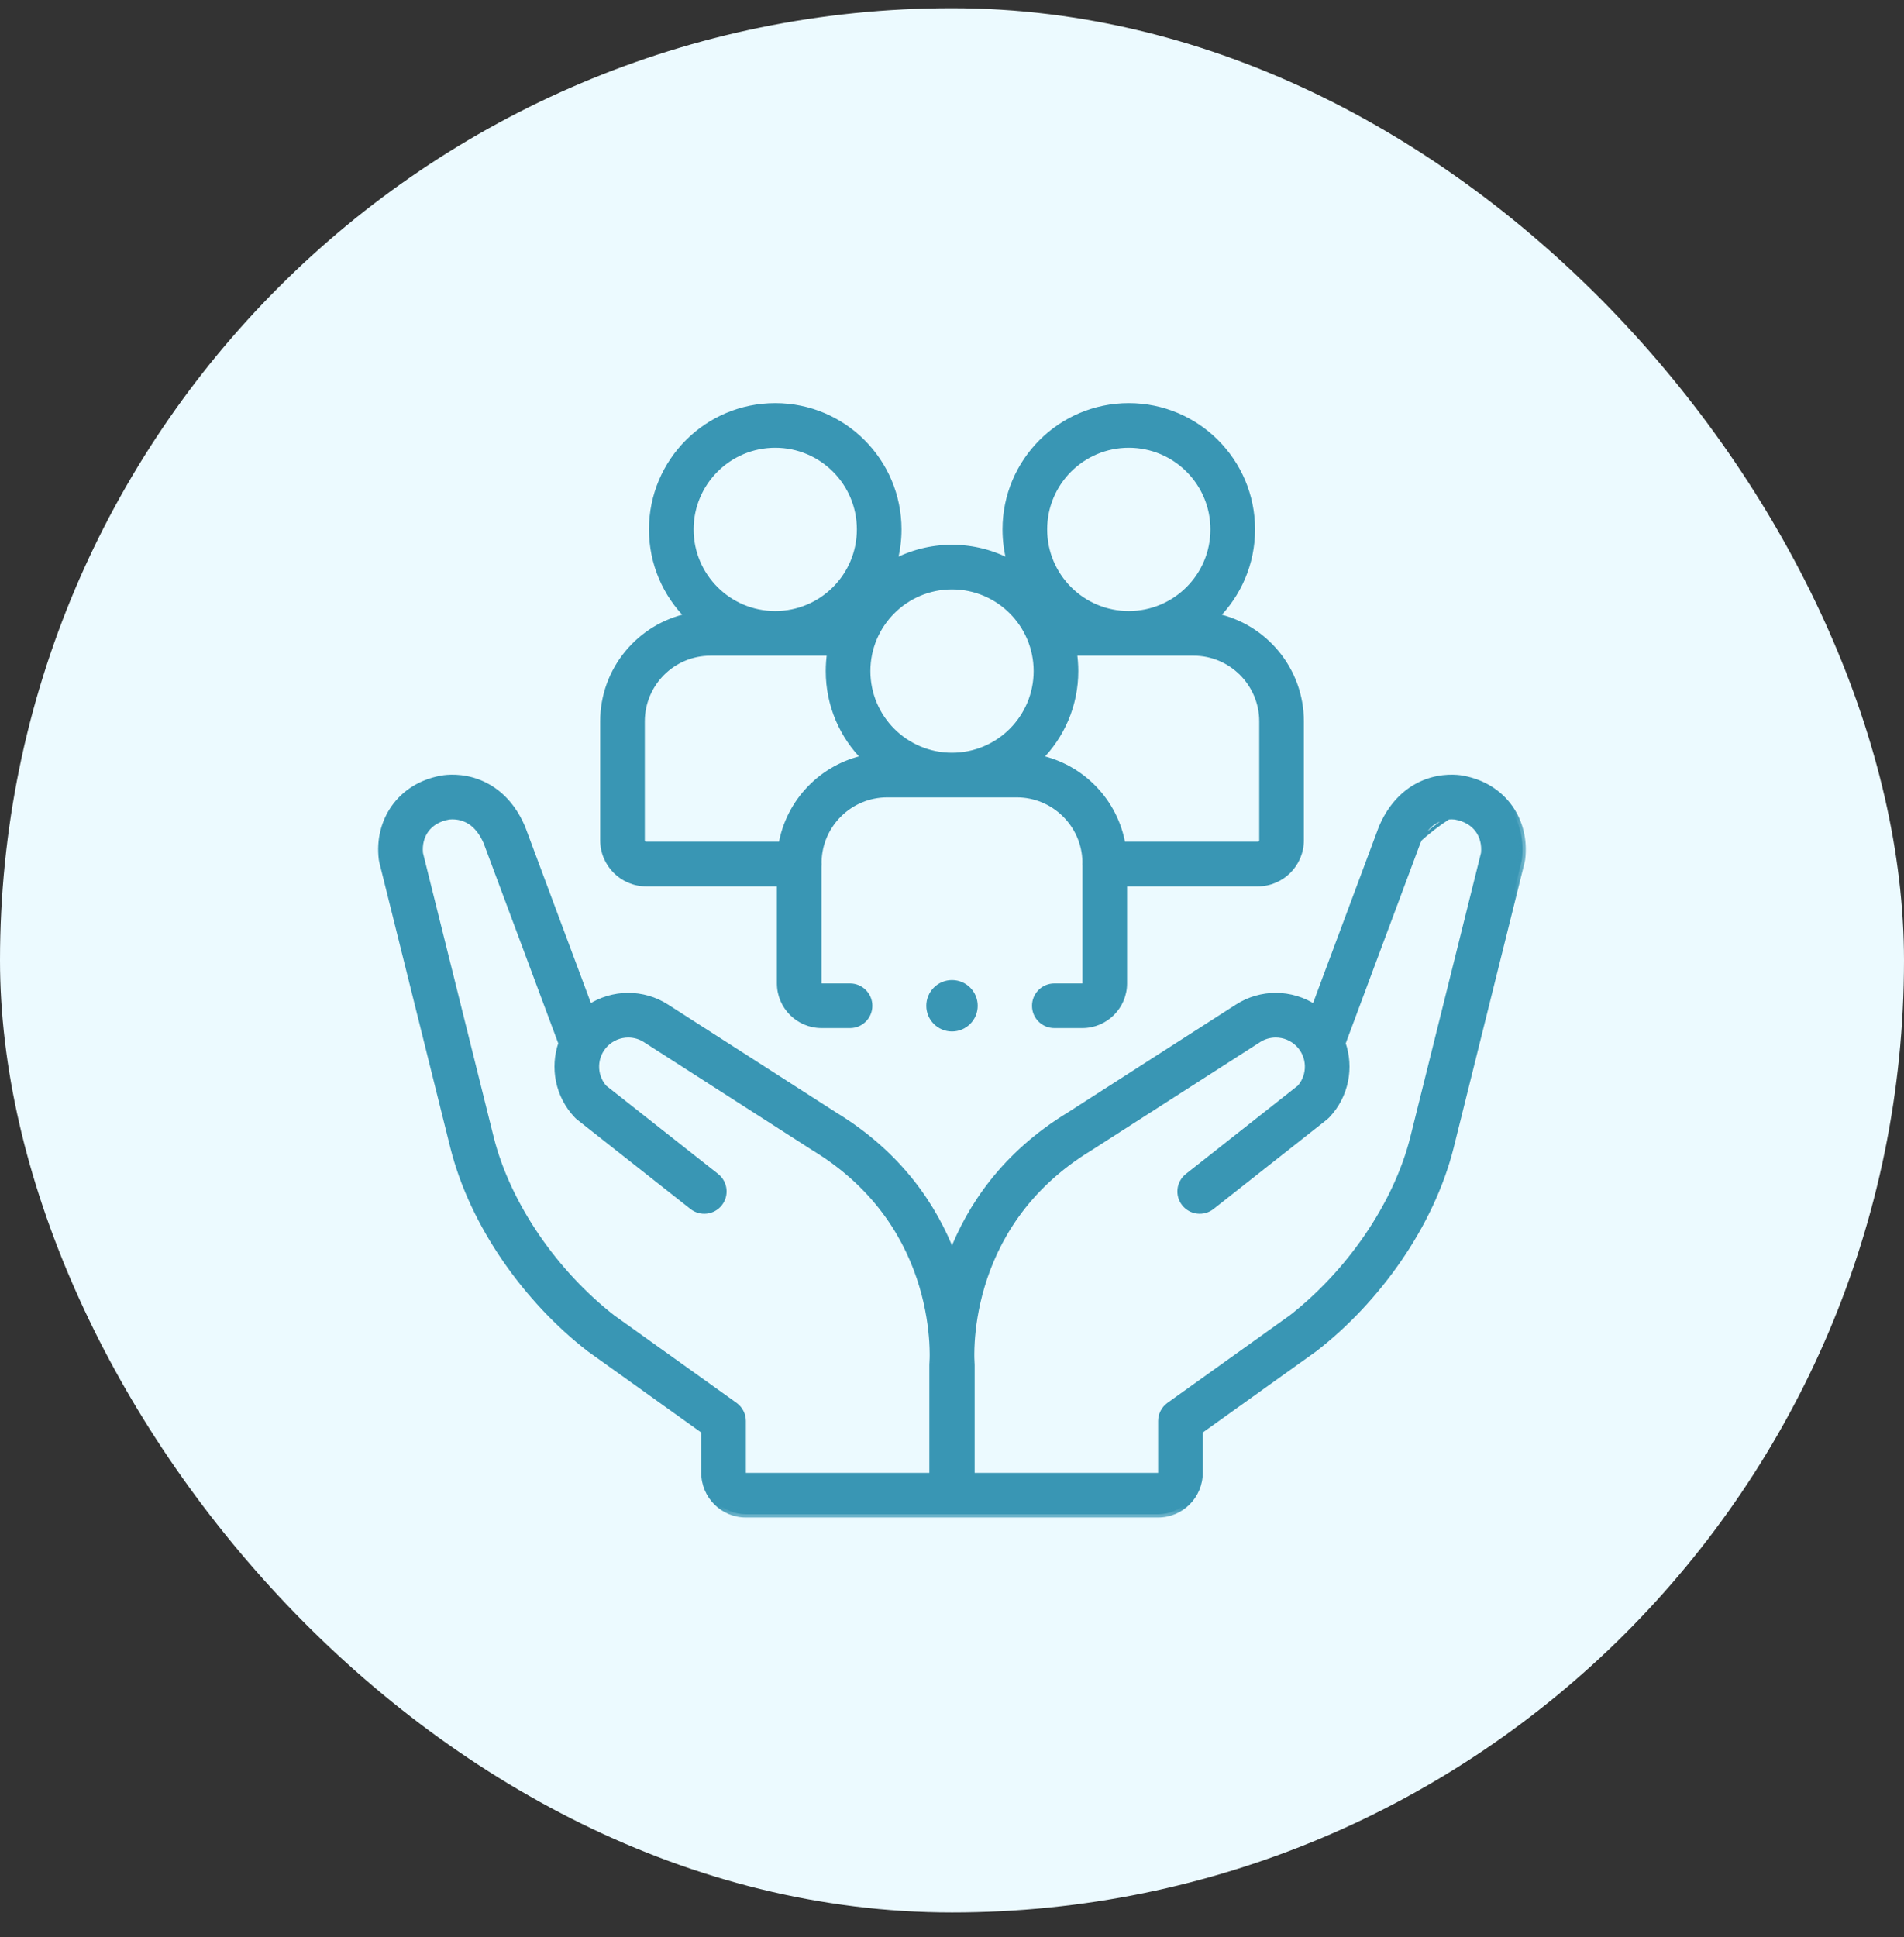
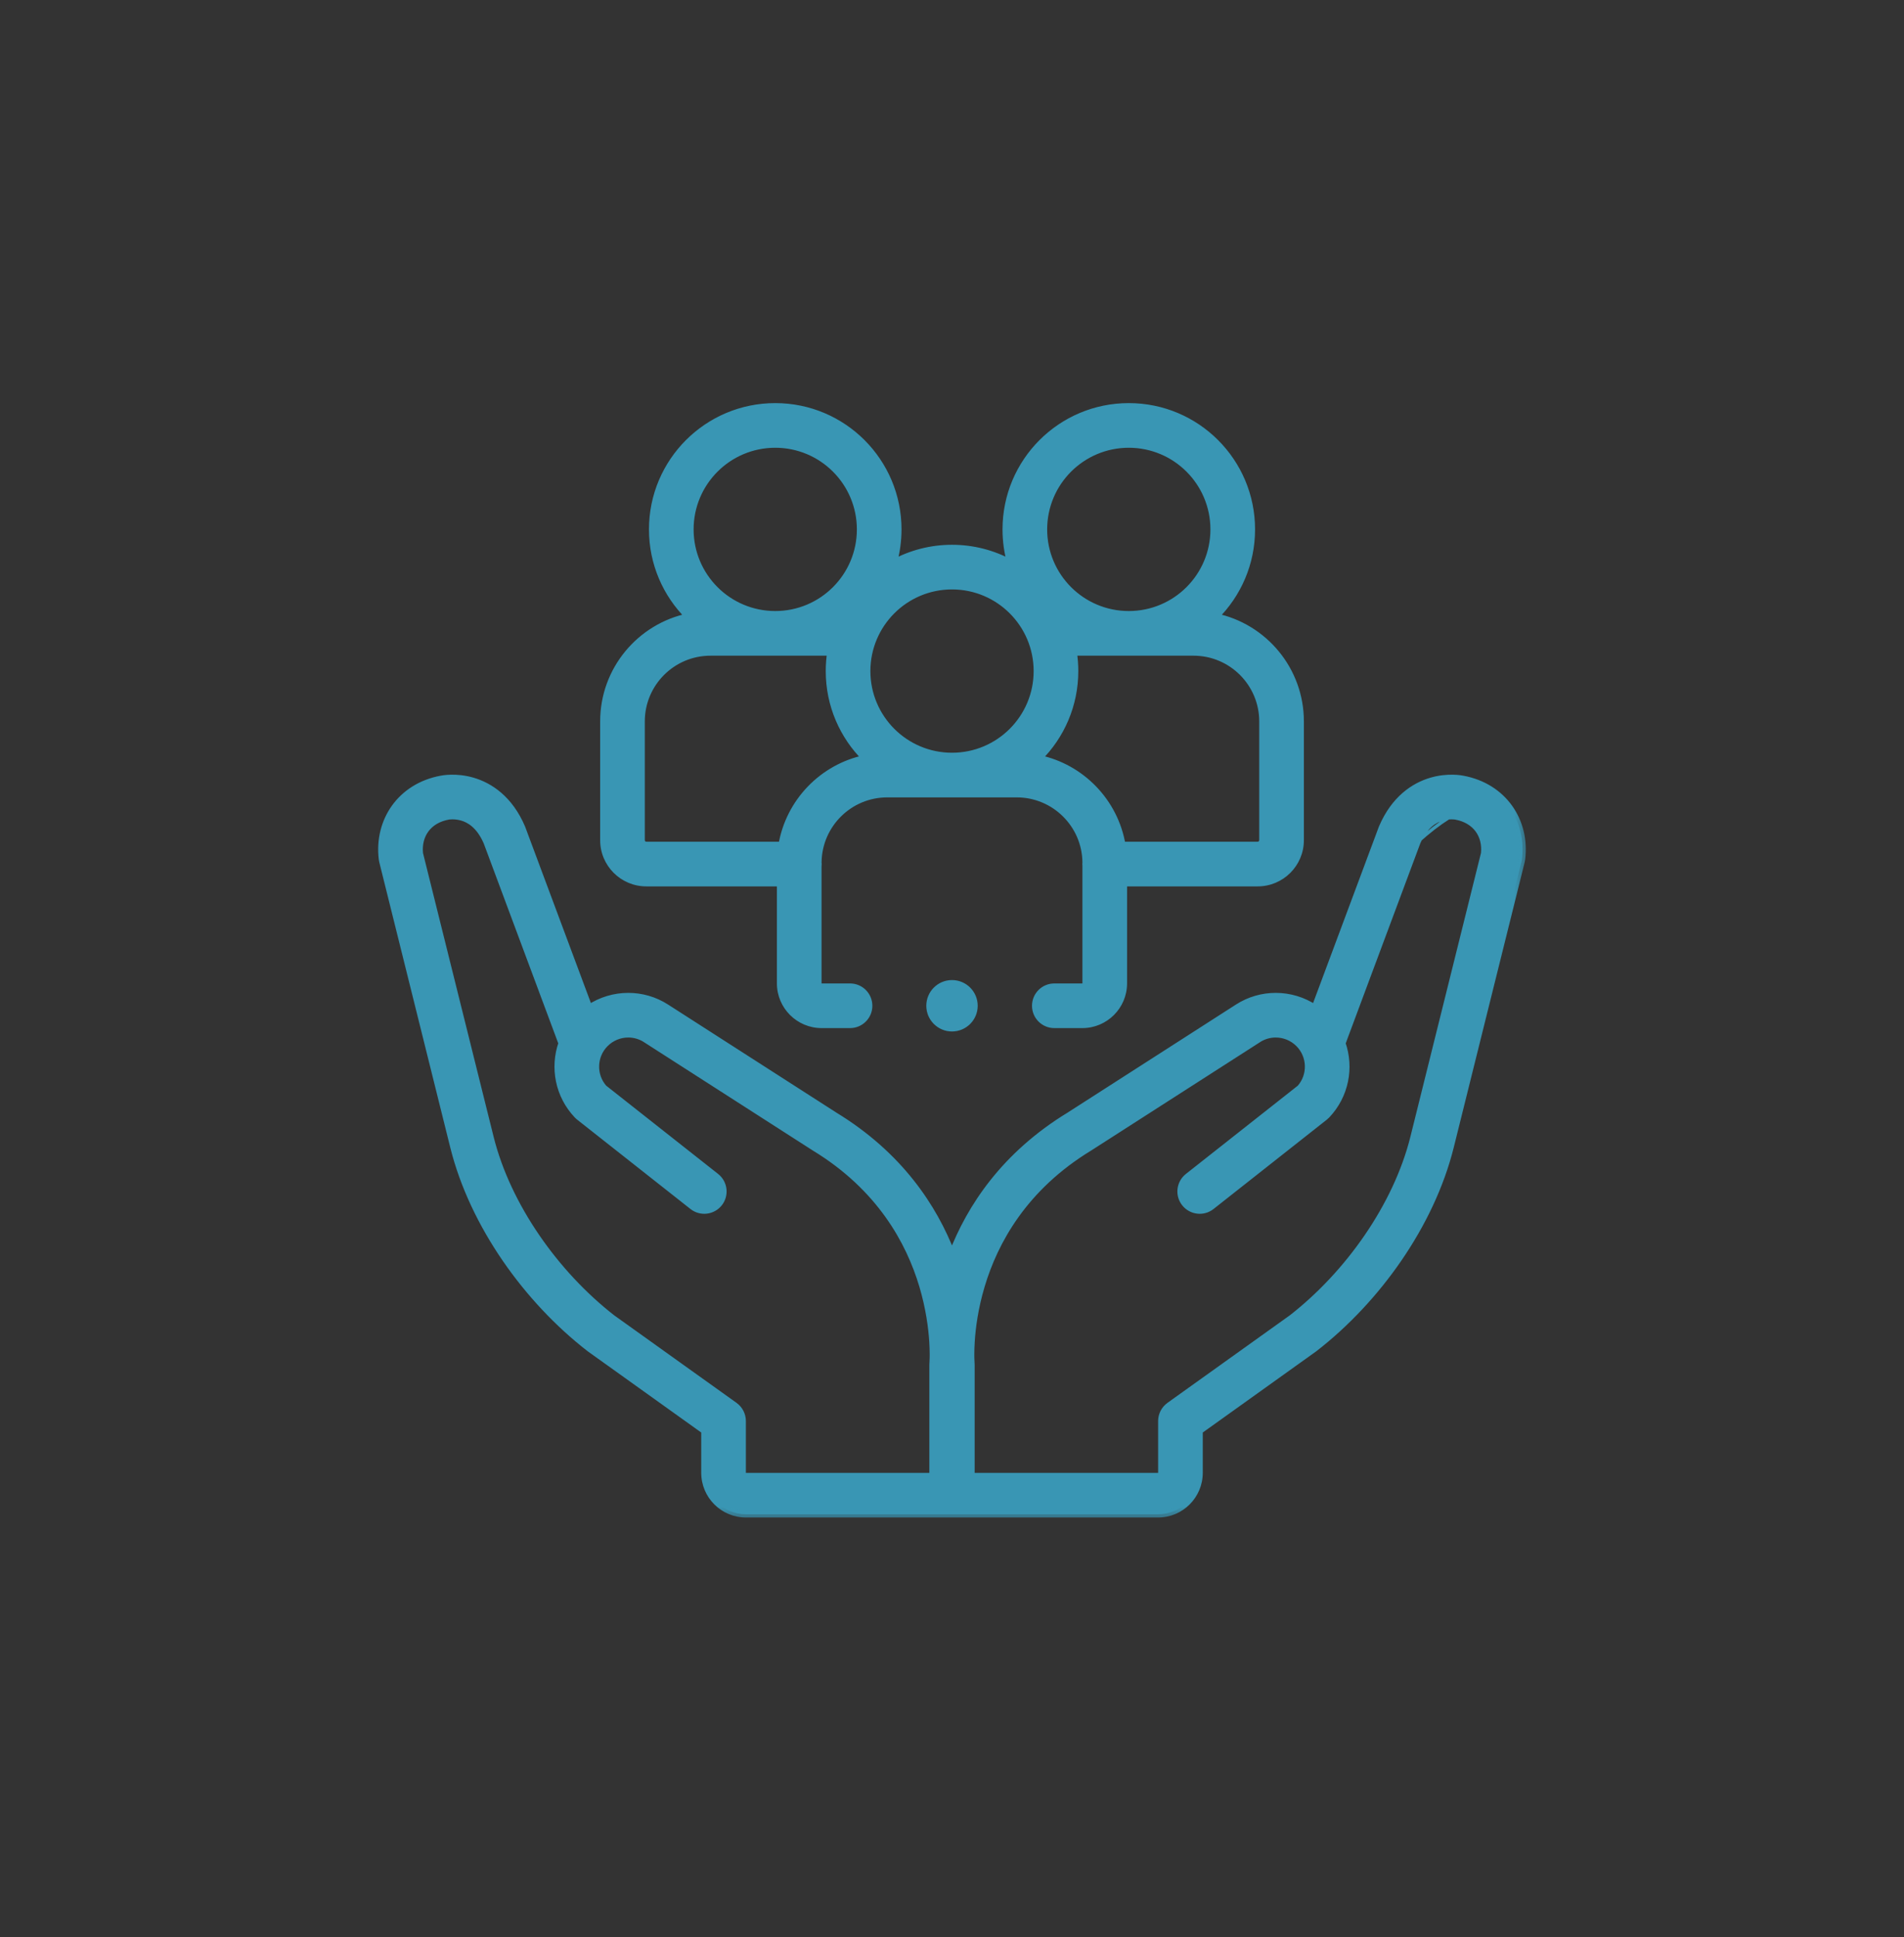
<svg xmlns="http://www.w3.org/2000/svg" width="58" height="59" viewBox="0 0 58 59" fill="none">
  <rect x="0" y="0" width="58" height="59" fill="#333333" stroke="none" />
-   <rect y="0.25" width="58" height="58" rx="29" fill="#ECFAFF" />
  <mask id="path-2-outside-1_2101_4827" maskUnits="userSpaceOnUse" x="10.62" y="11.378" width="36" height="35" fill="black">
    <rect fill="white" x="10.62" y="11.378" width="36" height="35" />
    <path fill-rule="evenodd" clip-rule="evenodd" d="M34.385 12.378C32.316 12.378 30.639 14.055 30.639 16.125C30.639 16.477 30.687 16.818 30.778 17.141C30.249 16.856 29.644 16.694 29 16.694C28.357 16.694 27.752 16.856 27.223 17.141C27.314 16.818 27.362 16.477 27.362 16.125C27.362 14.055 25.685 12.378 23.616 12.378C21.547 12.378 19.869 14.055 19.869 16.125C19.869 17.163 20.291 18.102 20.973 18.78C19.493 19.09 18.382 20.402 18.382 21.974V25.591C18.382 26.313 18.967 26.898 19.689 26.898H23.767V29.951C23.767 30.649 24.332 31.214 25.029 31.214H25.894C26.214 31.214 26.474 30.954 26.474 30.634C26.474 30.314 26.214 30.054 25.894 30.054H25.029C24.973 30.054 24.927 30.008 24.927 29.951V26.387C24.929 26.364 24.93 26.341 24.93 26.318C24.93 26.296 24.929 26.274 24.927 26.253C24.946 25.108 25.88 24.187 27.029 24.187H30.97C32.122 24.187 33.057 25.112 33.073 26.26C33.071 26.279 33.07 26.299 33.07 26.318C33.07 26.339 33.071 26.359 33.073 26.379V29.951C33.073 30.008 33.027 30.054 32.97 30.054H32.117C31.796 30.054 31.537 30.314 31.537 30.634C31.537 30.954 31.796 31.214 32.117 31.214H32.97C33.668 31.214 34.233 30.649 34.233 29.951V26.898H38.311C39.033 26.898 39.619 26.313 39.619 25.591V21.974C39.619 20.403 38.507 19.09 37.028 18.781C37.71 18.102 38.132 17.163 38.132 16.125C38.132 14.055 36.454 12.378 34.385 12.378ZM31.799 16.125C31.799 14.696 32.957 13.538 34.385 13.538C35.814 13.538 36.972 14.696 36.972 16.125C36.972 17.553 35.814 18.711 34.385 18.711C32.957 18.711 31.799 17.553 31.799 16.125ZM21.645 19.871H25.297C25.268 20.057 25.254 20.247 25.254 20.44C25.254 21.478 25.676 22.417 26.358 23.096C25.055 23.369 24.038 24.418 23.813 25.738H19.689C19.608 25.738 19.542 25.672 19.542 25.591V21.974C19.542 20.813 20.483 19.871 21.645 19.871ZM26.414 20.44C26.414 19.012 27.572 17.854 29 17.854C30.429 17.854 31.587 19.012 31.587 20.44C31.587 21.869 30.429 23.027 29 23.027C27.572 23.027 26.414 21.869 26.414 20.44ZM38.311 25.738H34.187C33.962 24.419 32.945 23.369 31.643 23.096C32.325 22.418 32.747 21.478 32.747 20.44C32.747 20.247 32.733 20.057 32.704 19.871H36.356C37.517 19.871 38.459 20.813 38.459 21.974V25.591C38.459 25.672 38.392 25.738 38.311 25.738ZM21.029 16.125C21.029 14.696 22.187 13.538 23.616 13.538C25.044 13.538 26.202 14.696 26.202 16.125C26.202 17.553 25.044 18.711 23.616 18.711C22.187 18.711 21.029 17.553 21.029 16.125Z" />
    <path fill-rule="evenodd" clip-rule="evenodd" d="M29 46.121L28.99 46.121H22.724C22.026 46.121 21.461 45.556 21.461 44.858V43.58L17.967 41.081C17.961 41.076 17.955 41.072 17.949 41.067C16.049 39.592 14.409 37.308 13.814 34.931L11.651 26.238C11.646 26.215 11.642 26.192 11.639 26.169C11.495 25.016 12.192 23.956 13.443 23.725L13.445 23.724L13.467 23.72C13.484 23.717 13.505 23.714 13.532 23.711C13.584 23.704 13.654 23.698 13.739 23.696C13.906 23.692 14.137 23.707 14.395 23.782C14.933 23.938 15.527 24.338 15.898 25.202C15.902 25.211 15.905 25.22 15.908 25.229L17.949 30.7C18.305 30.463 18.72 30.341 19.138 30.341C19.538 30.341 19.942 30.453 20.298 30.682L25.417 33.968C27.406 35.178 28.454 36.781 29 38.203C29.546 36.781 30.594 35.178 32.582 33.968L37.702 30.682C38.057 30.453 38.462 30.341 38.862 30.341C39.279 30.341 39.694 30.463 40.051 30.7L42.091 25.229C42.095 25.22 42.098 25.211 42.102 25.202C42.473 24.338 43.067 23.938 43.605 23.782C43.862 23.707 44.093 23.692 44.261 23.696C44.346 23.698 44.416 23.704 44.468 23.711C44.494 23.714 44.516 23.717 44.533 23.72L44.555 23.724L44.557 23.725C45.808 23.956 46.504 25.016 46.361 26.169C46.358 26.192 46.354 26.215 46.348 26.238L44.186 34.931C43.592 37.308 41.95 39.592 40.051 41.067L40.042 41.074L40.033 41.081L36.539 43.58V44.858C36.539 45.556 35.974 46.121 35.276 46.121H29.01L29 46.121ZM13.656 24.865L13.672 24.862L13.671 24.862L13.668 24.863L13.665 24.863L13.664 24.863C13.664 24.863 13.67 24.862 13.678 24.861C13.694 24.859 13.724 24.856 13.762 24.855C13.841 24.854 13.951 24.861 14.072 24.896C14.289 24.959 14.598 25.125 14.827 25.648L17.112 31.776C16.853 32.513 17.008 33.365 17.582 33.968C17.601 33.988 17.621 34.006 17.643 34.023L21.095 36.746C21.346 36.944 21.711 36.901 21.909 36.65C22.108 36.398 22.064 36.033 21.813 35.835L18.397 33.141C18.054 32.753 18.07 32.16 18.439 31.791C18.63 31.6 18.883 31.501 19.138 31.501C19.322 31.501 19.507 31.552 19.67 31.657L24.797 34.948L24.809 34.956C26.805 36.169 27.7 37.816 28.102 39.163C28.304 39.839 28.381 40.44 28.407 40.869C28.416 41.008 28.419 41.128 28.42 41.227C28.42 41.249 28.42 41.27 28.42 41.29C28.42 41.318 28.419 41.344 28.419 41.367C28.418 41.424 28.416 41.467 28.414 41.494L28.412 41.523L28.412 41.527L28.412 41.528C28.41 41.545 28.41 41.562 28.41 41.579V44.961H22.724C22.667 44.961 22.621 44.915 22.621 44.858V43.282C22.621 43.095 22.531 42.919 22.378 42.81L18.652 40.144C16.93 38.804 15.461 36.736 14.94 34.65L12.786 25.995C12.731 25.439 13.043 24.977 13.656 24.865ZM29.58 41.29C29.58 41.318 29.581 41.344 29.581 41.367C29.582 41.424 29.584 41.467 29.586 41.494L29.588 41.523L29.588 41.527C29.59 41.544 29.59 41.562 29.59 41.579V44.961H35.276C35.333 44.961 35.379 44.915 35.379 44.858V43.282C35.379 43.095 35.469 42.919 35.621 42.81L39.348 40.144C41.07 38.804 42.538 36.736 43.06 34.65L45.214 25.995C45.269 25.439 44.957 24.977 44.344 24.865L44.336 24.863L44.328 24.862L44.322 24.861C44.305 24.859 44.276 24.856 44.237 24.855C44.159 24.854 44.049 24.861 43.928 24.896C43.711 24.959 43.401 25.125 43.173 25.648C42.281 28.041 40.888 31.776 40.888 31.776C41.147 32.513 40.992 33.364 40.418 33.968C40.399 33.988 40.379 34.006 40.357 34.023L36.905 36.746C36.654 36.944 36.289 36.901 36.091 36.65C35.892 36.398 35.935 36.033 36.187 35.835L39.602 33.141C39.946 32.753 39.93 32.161 39.561 31.791C39.37 31.6 39.117 31.501 38.862 31.501C38.678 31.501 38.493 31.552 38.33 31.657L33.203 34.948L33.191 34.956C31.195 36.169 30.3 37.816 29.898 39.163C29.696 39.839 29.619 40.44 29.592 40.869C29.584 41.008 29.581 41.129 29.58 41.227C29.58 41.249 29.58 41.27 29.58 41.29Z" />
  </mask>
  <path fill-rule="evenodd" clip-rule="evenodd" d="M34.385 12.378C32.316 12.378 30.639 14.055 30.639 16.125C30.639 16.477 30.687 16.818 30.778 17.141C30.249 16.856 29.644 16.694 29 16.694C28.357 16.694 27.752 16.856 27.223 17.141C27.314 16.818 27.362 16.477 27.362 16.125C27.362 14.055 25.685 12.378 23.616 12.378C21.547 12.378 19.869 14.055 19.869 16.125C19.869 17.163 20.291 18.102 20.973 18.78C19.493 19.09 18.382 20.402 18.382 21.974V25.591C18.382 26.313 18.967 26.898 19.689 26.898H23.767V29.951C23.767 30.649 24.332 31.214 25.029 31.214H25.894C26.214 31.214 26.474 30.954 26.474 30.634C26.474 30.314 26.214 30.054 25.894 30.054H25.029C24.973 30.054 24.927 30.008 24.927 29.951V26.387C24.929 26.364 24.93 26.341 24.93 26.318C24.93 26.296 24.929 26.274 24.927 26.253C24.946 25.108 25.88 24.187 27.029 24.187H30.97C32.122 24.187 33.057 25.112 33.073 26.26C33.071 26.279 33.07 26.299 33.07 26.318C33.07 26.339 33.071 26.359 33.073 26.379V29.951C33.073 30.008 33.027 30.054 32.97 30.054H32.117C31.796 30.054 31.537 30.314 31.537 30.634C31.537 30.954 31.796 31.214 32.117 31.214H32.97C33.668 31.214 34.233 30.649 34.233 29.951V26.898H38.311C39.033 26.898 39.619 26.313 39.619 25.591V21.974C39.619 20.403 38.507 19.09 37.028 18.781C37.71 18.102 38.132 17.163 38.132 16.125C38.132 14.055 36.454 12.378 34.385 12.378ZM31.799 16.125C31.799 14.696 32.957 13.538 34.385 13.538C35.814 13.538 36.972 14.696 36.972 16.125C36.972 17.553 35.814 18.711 34.385 18.711C32.957 18.711 31.799 17.553 31.799 16.125ZM21.645 19.871H25.297C25.268 20.057 25.254 20.247 25.254 20.44C25.254 21.478 25.676 22.417 26.358 23.096C25.055 23.369 24.038 24.418 23.813 25.738H19.689C19.608 25.738 19.542 25.672 19.542 25.591V21.974C19.542 20.813 20.483 19.871 21.645 19.871ZM26.414 20.44C26.414 19.012 27.572 17.854 29 17.854C30.429 17.854 31.587 19.012 31.587 20.44C31.587 21.869 30.429 23.027 29 23.027C27.572 23.027 26.414 21.869 26.414 20.44ZM38.311 25.738H34.187C33.962 24.419 32.945 23.369 31.643 23.096C32.325 22.418 32.747 21.478 32.747 20.44C32.747 20.247 32.733 20.057 32.704 19.871H36.356C37.517 19.871 38.459 20.813 38.459 21.974V25.591C38.459 25.672 38.392 25.738 38.311 25.738ZM21.029 16.125C21.029 14.696 22.187 13.538 23.616 13.538C25.044 13.538 26.202 14.696 26.202 16.125C26.202 17.553 25.044 18.711 23.616 18.711C22.187 18.711 21.029 17.553 21.029 16.125Z" fill="#3996B4" />
  <path fill-rule="evenodd" clip-rule="evenodd" d="M29 46.121L28.99 46.121H22.724C22.026 46.121 21.461 45.556 21.461 44.858V43.58L17.967 41.081C17.961 41.076 17.955 41.072 17.949 41.067C16.049 39.592 14.409 37.308 13.814 34.931L11.651 26.238C11.646 26.215 11.642 26.192 11.639 26.169C11.495 25.016 12.192 23.956 13.443 23.725L13.445 23.724L13.467 23.72C13.484 23.717 13.505 23.714 13.532 23.711C13.584 23.704 13.654 23.698 13.739 23.696C13.906 23.692 14.137 23.707 14.395 23.782C14.933 23.938 15.527 24.338 15.898 25.202C15.902 25.211 15.905 25.22 15.908 25.229L17.949 30.7C18.305 30.463 18.72 30.341 19.138 30.341C19.538 30.341 19.942 30.453 20.298 30.682L25.417 33.968C27.406 35.178 28.454 36.781 29 38.203C29.546 36.781 30.594 35.178 32.582 33.968L37.702 30.682C38.057 30.453 38.462 30.341 38.862 30.341C39.279 30.341 39.694 30.463 40.051 30.7L42.091 25.229C42.095 25.22 42.098 25.211 42.102 25.202C42.473 24.338 43.067 23.938 43.605 23.782C43.862 23.707 44.093 23.692 44.261 23.696C44.346 23.698 44.416 23.704 44.468 23.711C44.494 23.714 44.516 23.717 44.533 23.72L44.555 23.724L44.557 23.725C45.808 23.956 46.504 25.016 46.361 26.169C46.358 26.192 46.354 26.215 46.348 26.238L44.186 34.931C43.592 37.308 41.95 39.592 40.051 41.067L40.042 41.074L40.033 41.081L36.539 43.58V44.858C36.539 45.556 35.974 46.121 35.276 46.121H29.01L29 46.121ZM13.656 24.865L13.672 24.862L13.671 24.862L13.668 24.863L13.665 24.863L13.664 24.863C13.664 24.863 13.67 24.862 13.678 24.861C13.694 24.859 13.724 24.856 13.762 24.855C13.841 24.854 13.951 24.861 14.072 24.896C14.289 24.959 14.598 25.125 14.827 25.648L17.112 31.776C16.853 32.513 17.008 33.365 17.582 33.968C17.601 33.988 17.621 34.006 17.643 34.023L21.095 36.746C21.346 36.944 21.711 36.901 21.909 36.65C22.108 36.398 22.064 36.033 21.813 35.835L18.397 33.141C18.054 32.753 18.07 32.16 18.439 31.791C18.63 31.6 18.883 31.501 19.138 31.501C19.322 31.501 19.507 31.552 19.67 31.657L24.797 34.948L24.809 34.956C26.805 36.169 27.7 37.816 28.102 39.163C28.304 39.839 28.381 40.44 28.407 40.869C28.416 41.008 28.419 41.128 28.42 41.227C28.42 41.249 28.42 41.27 28.42 41.29C28.42 41.318 28.419 41.344 28.419 41.367C28.418 41.424 28.416 41.467 28.414 41.494L28.412 41.523L28.412 41.527L28.412 41.528C28.41 41.545 28.41 41.562 28.41 41.579V44.961H22.724C22.667 44.961 22.621 44.915 22.621 44.858V43.282C22.621 43.095 22.531 42.919 22.378 42.81L18.652 40.144C16.93 38.804 15.461 36.736 14.94 34.65L12.786 25.995C12.731 25.439 13.043 24.977 13.656 24.865ZM29.58 41.29C29.58 41.318 29.581 41.344 29.581 41.367C29.582 41.424 29.584 41.467 29.586 41.494L29.588 41.523L29.588 41.527C29.59 41.544 29.59 41.562 29.59 41.579V44.961H35.276C35.333 44.961 35.379 44.915 35.379 44.858V43.282C35.379 43.095 35.469 42.919 35.621 42.81L39.348 40.144C41.07 38.804 42.538 36.736 43.06 34.65L45.214 25.995C45.269 25.439 44.957 24.977 44.344 24.865L44.336 24.863L44.328 24.862L44.322 24.861C44.305 24.859 44.276 24.856 44.237 24.855C44.159 24.854 44.049 24.861 43.928 24.896C43.711 24.959 43.401 25.125 43.173 25.648C42.281 28.041 40.888 31.776 40.888 31.776C41.147 32.513 40.992 33.364 40.418 33.968C40.399 33.988 40.379 34.006 40.357 34.023L36.905 36.746C36.654 36.944 36.289 36.901 36.091 36.65C35.892 36.398 35.935 36.033 36.187 35.835L39.602 33.141C39.946 32.753 39.93 32.161 39.561 31.791C39.37 31.6 39.117 31.501 38.862 31.501C38.678 31.501 38.493 31.552 38.33 31.657L33.203 34.948L33.191 34.956C31.195 36.169 30.3 37.816 29.898 39.163C29.696 39.839 29.619 40.44 29.592 40.869C29.584 41.008 29.581 41.129 29.58 41.227C29.58 41.249 29.58 41.27 29.58 41.29Z" fill="#3996B4" />
  <path d="M43.08 34.604C43.054 34.594 43.025 34.605 43.014 34.631C43.004 34.656 43.015 34.686 43.041 34.697L43.08 34.604ZM43.139 25.611C43.119 25.629 43.117 25.661 43.136 25.681C43.154 25.702 43.186 25.704 43.206 25.685L43.139 25.611ZM43.206 25.685C43.912 25.05 44.45 24.729 44.847 24.641C45.044 24.598 45.204 24.613 45.334 24.673C45.463 24.734 45.567 24.842 45.647 24.995C45.81 25.303 45.872 25.784 45.853 26.377C45.835 26.969 45.737 27.666 45.587 28.399C45.286 29.868 44.776 31.481 44.274 32.699C44.024 33.308 43.776 33.816 43.559 34.157C43.45 34.328 43.351 34.454 43.265 34.53C43.176 34.608 43.117 34.62 43.08 34.604L43.041 34.697C43.136 34.737 43.238 34.687 43.331 34.605C43.428 34.52 43.533 34.384 43.644 34.211C43.865 33.862 44.115 33.348 44.367 32.737C44.87 31.514 45.383 29.894 45.685 28.42C45.836 27.682 45.935 26.98 45.953 26.38C45.972 25.783 45.911 25.28 45.736 24.948C45.648 24.781 45.529 24.654 45.376 24.583C45.222 24.511 45.039 24.497 44.825 24.544C44.402 24.637 43.848 24.974 43.139 25.611L43.206 25.685ZM30.778 17.141L30.731 17.229C30.766 17.248 30.809 17.244 30.841 17.219C30.872 17.194 30.885 17.153 30.874 17.114L30.778 17.141ZM27.223 17.141L27.127 17.114C27.116 17.153 27.129 17.194 27.16 17.219C27.192 17.244 27.235 17.248 27.27 17.229L27.223 17.141ZM20.973 18.78L20.994 18.878C21.03 18.871 21.059 18.844 21.069 18.809C21.079 18.774 21.07 18.736 21.044 18.71L20.973 18.78ZM23.767 26.898H23.866C23.866 26.843 23.822 26.798 23.767 26.798V26.898ZM24.927 26.387L24.826 26.375V26.387H24.927ZM24.927 26.253L24.826 26.251L24.828 26.264L24.927 26.253ZM33.073 26.26L33.173 26.27L33.173 26.259L33.073 26.26ZM33.073 26.379H33.173L33.172 26.369L33.073 26.379ZM34.233 26.898V26.798C34.178 26.798 34.133 26.843 34.133 26.898H34.233ZM37.028 18.781L36.957 18.71C36.931 18.736 36.921 18.774 36.932 18.809C36.942 18.844 36.971 18.871 37.007 18.878L37.028 18.781ZM25.297 19.871L25.396 19.886C25.4 19.858 25.392 19.828 25.373 19.806C25.354 19.784 25.326 19.771 25.297 19.771V19.871ZM26.358 23.096L26.378 23.194C26.414 23.186 26.443 23.16 26.454 23.124C26.464 23.089 26.454 23.051 26.428 23.025L26.358 23.096ZM23.813 25.738V25.838C23.862 25.838 23.903 25.803 23.912 25.755L23.813 25.738ZM34.187 25.738L34.088 25.755C34.096 25.803 34.138 25.838 34.187 25.838V25.738ZM31.643 23.096L31.572 23.025C31.546 23.051 31.537 23.089 31.547 23.125C31.558 23.16 31.586 23.186 31.622 23.194L31.643 23.096ZM32.704 19.871V19.771C32.675 19.771 32.647 19.784 32.628 19.806C32.609 19.828 32.601 19.858 32.605 19.886L32.704 19.871ZM13.672 24.862L13.692 24.96C13.746 24.948 13.781 24.896 13.77 24.842C13.759 24.788 13.706 24.753 13.652 24.764L13.672 24.862ZM13.656 24.865L13.674 24.963L13.675 24.963L13.656 24.865ZM13.671 24.862L13.691 24.96L13.691 24.96L13.671 24.862ZM13.668 24.863L13.688 24.96L13.689 24.96L13.668 24.863ZM13.665 24.863L13.684 24.961L13.685 24.961L13.665 24.863ZM13.664 24.863L13.645 24.765C13.591 24.775 13.556 24.827 13.566 24.881C13.575 24.935 13.627 24.971 13.681 24.962L13.664 24.863ZM13.678 24.861L13.665 24.762L13.665 24.762L13.678 24.861ZM13.762 24.855L13.76 24.756H13.76L13.762 24.855ZM14.072 24.896L14.1 24.8H14.1L14.072 24.896ZM14.827 25.648L14.921 25.613L14.918 25.608L14.827 25.648ZM17.112 31.776L17.206 31.809C17.214 31.787 17.214 31.763 17.206 31.741L17.112 31.776ZM17.582 33.968L17.654 33.899L17.654 33.899L17.582 33.968ZM17.643 34.023L17.581 34.102L17.581 34.102L17.643 34.023ZM21.095 36.746L21.157 36.667V36.667L21.095 36.746ZM21.909 36.65L21.831 36.588L21.909 36.65ZM21.813 35.835L21.751 35.913L21.813 35.835ZM18.397 33.141L18.322 33.207C18.326 33.212 18.331 33.216 18.335 33.22L18.397 33.141ZM18.439 31.791L18.369 31.72L18.369 31.72L18.439 31.791ZM19.67 31.657L19.616 31.741L19.616 31.742L19.67 31.657ZM24.797 34.948L24.743 35.032L24.744 35.033L24.797 34.948ZM24.809 34.956L24.756 35.04L24.757 35.041L24.809 34.956ZM28.102 39.163L28.006 39.191L28.102 39.163ZM28.407 40.869L28.308 40.875L28.407 40.869ZM28.42 41.227L28.52 41.228L28.52 41.227L28.42 41.227ZM28.42 41.29L28.52 41.29L28.52 41.289L28.42 41.29ZM28.419 41.367L28.319 41.365V41.365L28.419 41.367ZM28.414 41.494L28.514 41.501L28.514 41.5L28.414 41.494ZM28.412 41.523L28.512 41.53L28.512 41.529L28.412 41.523ZM28.412 41.527L28.512 41.535L28.512 41.534L28.412 41.527ZM28.412 41.528L28.312 41.519L28.312 41.519L28.412 41.528ZM28.41 44.961V45.061C28.465 45.061 28.51 45.017 28.51 44.961H28.41ZM22.378 42.81L22.437 42.729H22.437L22.378 42.81ZM18.652 40.144L18.59 40.223L18.593 40.225L18.652 40.144ZM14.94 34.65L14.842 34.674L14.842 34.674L14.94 34.65ZM12.786 25.995L12.687 26.005C12.687 26.009 12.688 26.014 12.689 26.019L12.786 25.995ZM28.99 46.121V46.221L28.99 46.221L28.99 46.121ZM29 46.121L29.001 46.021L28.999 46.021L29 46.121ZM21.461 43.58H21.561C21.561 43.548 21.545 43.518 21.519 43.499L21.461 43.58ZM17.967 41.081L17.909 41.162L17.909 41.162L17.967 41.081ZM17.949 41.067L17.888 41.146H17.888L17.949 41.067ZM13.814 34.931L13.717 34.955L13.717 34.955L13.814 34.931ZM11.651 26.238L11.748 26.214H11.748L11.651 26.238ZM11.639 26.169L11.539 26.182H11.539L11.639 26.169ZM13.443 23.725L13.461 23.823L13.462 23.823L13.443 23.725ZM13.445 23.724L13.427 23.626L13.425 23.626L13.445 23.724ZM13.467 23.72L13.45 23.622L13.449 23.622L13.467 23.72ZM13.532 23.711L13.519 23.611H13.519L13.532 23.711ZM13.739 23.696L13.741 23.796H13.741L13.739 23.696ZM14.395 23.782L14.367 23.878L14.395 23.782ZM15.898 25.202L15.806 25.242V25.242L15.898 25.202ZM15.908 25.229L16.002 25.194L16.002 25.194L15.908 25.229ZM17.949 30.7L17.855 30.735C17.866 30.764 17.889 30.786 17.918 30.795C17.947 30.805 17.979 30.8 18.004 30.784L17.949 30.7ZM20.298 30.682L20.244 30.766L20.244 30.766L20.298 30.682ZM25.417 33.968L25.363 34.052L25.365 34.053L25.417 33.968ZM29 38.203L28.907 38.239C28.921 38.278 28.959 38.303 29 38.303C29.041 38.303 29.078 38.278 29.093 38.239L29 38.203ZM32.582 33.968L32.634 34.053L32.636 34.052L32.582 33.968ZM37.702 30.682L37.756 30.766L37.756 30.766L37.702 30.682ZM40.051 30.7L39.996 30.784C40.021 30.8 40.053 30.805 40.082 30.795C40.111 30.786 40.134 30.764 40.145 30.735L40.051 30.7ZM42.091 25.229L42.185 25.264L42.185 25.264L42.091 25.229ZM42.102 25.202L42.01 25.163L42.01 25.163L42.102 25.202ZM43.605 23.782L43.577 23.686L43.605 23.782ZM44.261 23.696L44.259 23.796L44.261 23.696ZM44.468 23.711L44.455 23.81H44.455L44.468 23.711ZM44.533 23.72L44.551 23.622L44.55 23.622L44.533 23.72ZM44.555 23.724L44.575 23.626L44.573 23.626L44.555 23.724ZM44.557 23.725L44.538 23.823L44.539 23.823L44.557 23.725ZM46.361 26.169L46.46 26.182V26.182L46.361 26.169ZM46.348 26.238L46.251 26.214L46.251 26.214L46.348 26.238ZM44.186 34.931L44.283 34.955L44.283 34.955L44.186 34.931ZM40.051 41.067L40.111 41.147L40.112 41.146L40.051 41.067ZM40.042 41.074L40.101 41.154L40.103 41.153L40.042 41.074ZM40.033 41.081L40.091 41.162L40.092 41.161L40.033 41.081ZM36.539 43.58L36.481 43.499C36.455 43.518 36.439 43.548 36.439 43.58H36.539ZM29.01 46.121L29.009 46.221H29.01V46.121ZM29.581 41.367L29.481 41.369L29.581 41.367ZM29.58 41.29L29.48 41.289L29.48 41.29L29.58 41.29ZM29.586 41.494L29.486 41.5L29.486 41.501L29.586 41.494ZM29.588 41.523L29.488 41.529L29.488 41.53L29.588 41.523ZM29.588 41.527L29.488 41.534L29.488 41.535L29.588 41.527ZM29.59 44.961H29.49C29.49 45.017 29.535 45.061 29.59 45.061V44.961ZM35.621 42.81L35.563 42.729L35.621 42.81ZM39.348 40.144L39.407 40.225L39.41 40.223L39.348 40.144ZM43.06 34.65L43.157 34.675L43.157 34.675L43.06 34.65ZM43.173 25.648L43.081 25.608L43.079 25.613L43.173 25.648ZM45.214 25.995L45.31 26.019C45.312 26.014 45.312 26.009 45.313 26.005L45.214 25.995ZM44.344 24.865L44.325 24.963L44.326 24.963L44.344 24.865ZM44.336 24.863L44.355 24.765L44.351 24.765L44.336 24.863ZM44.328 24.862L44.344 24.763L44.342 24.763L44.328 24.862ZM44.322 24.861L44.335 24.762L44.334 24.762L44.322 24.861ZM44.237 24.855L44.235 24.956L44.237 24.855ZM43.928 24.896L43.956 24.992L43.928 24.896ZM40.888 31.776L40.794 31.741C40.786 31.763 40.786 31.787 40.794 31.809L40.888 31.776ZM40.418 33.968L40.346 33.899L40.346 33.899L40.418 33.968ZM40.357 34.023L40.419 34.102L40.419 34.102L40.357 34.023ZM36.905 36.746L36.843 36.667V36.667L36.905 36.746ZM36.091 36.65L36.169 36.588L36.091 36.65ZM36.187 35.835L36.249 35.913L36.187 35.835ZM39.602 33.141L39.664 33.22C39.669 33.216 39.673 33.212 39.678 33.207L39.602 33.141ZM39.561 31.791L39.631 31.72L39.631 31.72L39.561 31.791ZM38.33 31.657L38.384 31.742L38.384 31.741L38.33 31.657ZM33.203 34.948L33.256 35.033L33.257 35.032L33.203 34.948ZM33.191 34.956L33.243 35.041L33.244 35.04L33.191 34.956ZM29.898 39.163L29.994 39.191L29.898 39.163ZM29.592 40.869L29.692 40.875L29.592 40.869ZM29.58 41.227L29.48 41.227L29.48 41.228L29.58 41.227ZM34.385 13.438C32.901 13.438 31.699 14.641 31.699 16.125H31.899C31.899 14.751 33.012 13.638 34.385 13.638V13.438ZM37.072 16.125C37.072 14.641 35.869 13.438 34.385 13.438V13.638C35.759 13.638 36.872 14.751 36.872 16.125H37.072ZM34.385 18.811C35.869 18.811 37.072 17.608 37.072 16.125H36.872C36.872 17.498 35.759 18.611 34.385 18.611V18.811ZM31.699 16.125C31.699 17.608 32.901 18.811 34.385 18.811V18.611C33.012 18.611 31.899 17.498 31.899 16.125H31.699ZM30.739 16.125C30.739 14.111 32.371 12.478 34.385 12.478V12.278C32.261 12.278 30.539 14 30.539 16.125H30.739ZM30.874 17.114C30.786 16.8 30.739 16.468 30.739 16.125H30.539C30.539 16.486 30.588 16.836 30.682 17.168L30.874 17.114ZM29 16.794C29.627 16.794 30.216 16.951 30.731 17.229L30.826 17.053C30.282 16.76 29.661 16.593 29 16.593V16.794ZM27.27 17.229C27.785 16.951 28.374 16.794 29 16.794V16.593C28.34 16.593 27.718 16.76 27.175 17.053L27.27 17.229ZM27.262 16.125C27.262 16.468 27.215 16.8 27.127 17.114L27.319 17.168C27.412 16.836 27.462 16.486 27.462 16.125H27.262ZM23.616 12.478C25.63 12.478 27.262 14.111 27.262 16.125H27.462C27.462 14 25.74 12.278 23.616 12.278V12.478ZM19.969 16.125C19.969 14.111 21.602 12.478 23.616 12.478V12.278C21.491 12.278 19.769 14 19.769 16.125H19.969ZM21.044 18.71C20.38 18.049 19.969 17.135 19.969 16.125H19.769C19.769 17.19 20.203 18.155 20.903 18.851L21.044 18.71ZM18.482 21.974C18.482 20.451 19.559 19.178 20.994 18.878L20.953 18.683C19.427 19.002 18.282 20.354 18.282 21.974H18.482ZM18.482 25.591V21.974H18.282V25.591H18.482ZM19.689 26.798C19.023 26.798 18.482 26.258 18.482 25.591H18.282C18.282 26.368 18.912 26.998 19.689 26.998V26.798ZM23.767 26.798H19.689V26.998H23.767V26.798ZM23.866 29.951V26.898H23.666V29.951H23.866ZM25.029 31.114C24.387 31.114 23.866 30.593 23.866 29.951H23.666C23.666 30.704 24.277 31.314 25.029 31.314V31.114ZM25.894 31.114H25.029V31.314H25.894V31.114ZM26.374 30.634C26.374 30.899 26.159 31.114 25.894 31.114V31.314C26.27 31.314 26.574 31.01 26.574 30.634H26.374ZM25.894 30.154C26.159 30.154 26.374 30.369 26.374 30.634H26.574C26.574 30.259 26.27 29.954 25.894 29.954V30.154ZM25.029 30.154H25.894V29.954H25.029V30.154ZM24.826 29.951C24.826 30.063 24.917 30.154 25.029 30.154V29.954C25.028 29.954 25.026 29.953 25.026 29.951H24.826ZM24.826 26.387V29.951H25.026V26.387H24.826ZM24.831 26.318C24.831 26.338 24.829 26.357 24.827 26.375L25.026 26.398C25.029 26.372 25.03 26.345 25.03 26.318H24.831ZM24.828 26.264C24.829 26.282 24.831 26.3 24.831 26.318H25.03C25.03 26.293 25.029 26.267 25.026 26.242L24.828 26.264ZM27.029 24.087C25.826 24.087 24.847 25.052 24.827 26.251L25.027 26.255C25.046 25.165 25.935 24.287 27.029 24.287V24.087ZM30.97 24.087H27.029V24.287H30.97V24.087ZM33.173 26.259C33.156 25.056 32.176 24.087 30.97 24.087V24.287C32.067 24.287 32.958 25.168 32.973 26.261L33.173 26.259ZM33.17 26.318C33.17 26.302 33.171 26.286 33.172 26.27L32.973 26.25C32.971 26.273 32.97 26.295 32.97 26.318H33.17ZM33.172 26.369C33.171 26.352 33.17 26.335 33.17 26.318H32.97C32.97 26.342 32.971 26.366 32.974 26.389L33.172 26.369ZM33.173 29.951V26.379H32.973V29.951H33.173ZM32.97 30.154C33.082 30.154 33.173 30.063 33.173 29.951H32.973C32.973 29.953 32.972 29.954 32.97 29.954V30.154ZM32.117 30.154H32.97V29.954H32.117V30.154ZM31.637 30.634C31.637 30.369 31.852 30.154 32.117 30.154V29.954C31.741 29.954 31.437 30.259 31.437 30.634H31.637ZM32.117 31.114C31.852 31.114 31.637 30.899 31.637 30.634H31.437C31.437 31.01 31.741 31.314 32.117 31.314V31.114ZM32.97 31.114H32.117V31.314H32.97V31.114ZM34.133 29.951C34.133 30.593 33.612 31.114 32.97 31.114V31.314C33.723 31.314 34.333 30.704 34.333 29.951H34.133ZM34.133 26.898V29.951H34.333V26.898H34.133ZM38.311 26.798H34.233V26.998H38.311V26.798ZM39.519 25.591C39.519 26.258 38.978 26.798 38.311 26.798V26.998C39.088 26.998 39.719 26.368 39.719 25.591H39.519ZM39.519 21.974V25.591H39.719V21.974H39.519ZM37.007 18.878C38.441 19.179 39.519 20.451 39.519 21.974H39.719C39.719 20.354 38.573 19.002 37.048 18.683L37.007 18.878ZM38.032 16.125C38.032 17.135 37.621 18.049 36.957 18.71L37.098 18.852C37.798 18.155 38.232 17.19 38.232 16.125H38.032ZM34.385 12.478C36.399 12.478 38.032 14.111 38.032 16.125H38.232C38.232 14 36.51 12.278 34.385 12.278V12.478ZM25.297 19.771H21.645V19.971H25.297V19.771ZM25.354 20.44C25.354 20.252 25.368 20.067 25.396 19.886L25.198 19.856C25.169 20.047 25.154 20.242 25.154 20.44H25.354ZM26.428 23.025C25.765 22.365 25.354 21.45 25.354 20.44H25.154C25.154 21.506 25.587 22.47 26.287 23.167L26.428 23.025ZM23.912 25.755C24.129 24.476 25.115 23.458 26.378 23.194L26.337 22.998C24.994 23.279 23.946 24.361 23.714 25.722L23.912 25.755ZM19.689 25.838H23.813V25.638H19.689V25.838ZM19.442 25.591C19.442 25.727 19.553 25.838 19.689 25.838V25.638C19.663 25.638 19.642 25.617 19.642 25.591H19.442ZM19.442 21.974V25.591H19.642V21.974H19.442ZM21.645 19.771C20.428 19.771 19.442 20.758 19.442 21.974H19.642C19.642 20.868 20.538 19.971 21.645 19.971V19.771ZM29 17.753C27.517 17.753 26.314 18.956 26.314 20.44H26.514C26.514 19.067 27.627 17.953 29 17.953V17.753ZM31.687 20.44C31.687 18.956 30.484 17.753 29 17.753V17.953C30.374 17.953 31.487 19.067 31.487 20.44H31.687ZM29 23.127C30.484 23.127 31.687 21.924 31.687 20.44H31.487C31.487 21.814 30.374 22.927 29 22.927V23.127ZM26.314 20.44C26.314 21.924 27.517 23.127 29 23.127V22.927C27.627 22.927 26.514 21.814 26.514 20.44H26.314ZM34.187 25.838H38.311V25.638H34.187V25.838ZM31.622 23.194C32.885 23.459 33.87 24.476 34.088 25.755L34.285 25.722C34.054 24.361 33.006 23.28 31.663 22.998L31.622 23.194ZM32.647 20.44C32.647 21.451 32.236 22.365 31.572 23.025L31.713 23.167C32.414 22.471 32.847 21.506 32.847 20.44H32.647ZM32.605 19.886C32.633 20.067 32.647 20.252 32.647 20.44H32.847C32.847 20.242 32.832 20.047 32.803 19.856L32.605 19.886ZM36.356 19.771H32.704V19.971H36.356V19.771ZM38.559 21.974C38.559 20.758 37.572 19.771 36.356 19.771V19.971C37.462 19.971 38.359 20.868 38.359 21.974H38.559ZM38.559 25.591V21.974H38.359V25.591H38.559ZM38.311 25.838C38.448 25.838 38.559 25.727 38.559 25.591H38.359C38.359 25.617 38.337 25.638 38.311 25.638V25.838ZM13.652 24.764L13.637 24.767L13.675 24.963L13.691 24.96L13.652 24.764ZM13.691 24.96L13.692 24.96L13.651 24.764L13.65 24.764L13.691 24.96ZM13.689 24.96L13.691 24.96L13.65 24.764L13.648 24.765L13.689 24.96ZM13.685 24.961L13.688 24.96L13.649 24.764L13.646 24.765L13.685 24.961ZM13.683 24.962L13.684 24.961L13.647 24.765L13.645 24.765L13.683 24.962ZM13.665 24.762C13.66 24.763 13.656 24.763 13.653 24.764C13.651 24.764 13.65 24.764 13.649 24.764C13.649 24.765 13.648 24.765 13.648 24.765C13.648 24.765 13.648 24.765 13.648 24.765C13.648 24.765 13.648 24.765 13.648 24.765C13.648 24.765 13.648 24.765 13.648 24.765C13.648 24.765 13.648 24.765 13.648 24.765C13.647 24.765 13.647 24.765 13.647 24.765C13.647 24.765 13.647 24.765 13.647 24.765C13.647 24.765 13.647 24.765 13.664 24.863C13.681 24.962 13.681 24.962 13.681 24.962C13.681 24.962 13.681 24.962 13.681 24.962C13.681 24.962 13.681 24.962 13.681 24.962C13.681 24.962 13.681 24.962 13.681 24.962C13.681 24.962 13.681 24.962 13.681 24.962C13.681 24.962 13.681 24.962 13.681 24.962C13.681 24.962 13.681 24.962 13.681 24.962C13.681 24.962 13.681 24.962 13.681 24.962C13.681 24.962 13.682 24.962 13.683 24.962C13.685 24.961 13.688 24.961 13.691 24.96L13.665 24.762ZM13.76 24.756C13.718 24.756 13.685 24.76 13.665 24.762L13.691 24.96C13.704 24.959 13.73 24.956 13.764 24.956L13.76 24.756ZM14.1 24.8C13.967 24.762 13.847 24.754 13.76 24.756L13.764 24.956C13.835 24.954 13.935 24.961 14.044 24.992L14.1 24.8ZM14.918 25.608C14.678 25.057 14.344 24.871 14.1 24.8L14.044 24.992C14.234 25.047 14.519 25.194 14.735 25.688L14.918 25.608ZM17.206 31.741L14.921 25.613L14.733 25.683L17.018 31.811L17.206 31.741ZM17.654 33.899C17.107 33.324 16.959 32.512 17.206 31.809L17.017 31.743C16.747 32.514 16.909 33.405 17.509 34.036L17.654 33.899ZM17.705 33.945C17.687 33.931 17.67 33.915 17.654 33.899L17.509 34.036C17.532 34.06 17.555 34.082 17.581 34.102L17.705 33.945ZM21.157 36.667L17.705 33.945L17.581 34.102L21.033 36.824L21.157 36.667ZM21.831 36.588C21.667 36.796 21.365 36.831 21.157 36.667L21.033 36.824C21.328 37.057 21.755 37.006 21.988 36.711L21.831 36.588ZM21.751 35.913C21.959 36.078 21.995 36.379 21.831 36.588L21.988 36.711C22.22 36.417 22.17 35.989 21.875 35.756L21.751 35.913ZM18.335 33.22L21.751 35.913L21.875 35.756L18.459 33.062L18.335 33.22ZM18.369 31.72C17.962 32.127 17.944 32.779 18.322 33.207L18.472 33.075C18.164 32.726 18.178 32.194 18.51 31.861L18.369 31.72ZM19.138 31.401C18.857 31.401 18.579 31.51 18.369 31.72L18.51 31.861C18.682 31.69 18.909 31.601 19.138 31.601V31.401ZM19.724 31.573C19.544 31.457 19.341 31.401 19.138 31.401V31.601C19.303 31.601 19.469 31.647 19.616 31.741L19.724 31.573ZM24.851 34.864L19.724 31.573L19.616 31.742L24.743 35.032L24.851 34.864ZM24.862 34.871L24.85 34.863L24.744 35.033L24.756 35.04L24.862 34.871ZM28.198 39.134C27.79 37.769 26.883 36.099 24.861 34.87L24.757 35.041C26.728 36.239 27.61 37.863 28.006 39.191L28.198 39.134ZM28.507 40.863C28.48 40.428 28.402 39.819 28.198 39.134L28.006 39.191C28.205 39.859 28.281 40.452 28.308 40.875L28.507 40.863ZM28.52 41.227C28.519 41.126 28.516 41.004 28.507 40.863L28.308 40.875C28.316 41.012 28.319 41.131 28.32 41.228L28.52 41.227ZM28.52 41.289C28.52 41.27 28.52 41.249 28.52 41.228L28.32 41.227C28.32 41.249 28.32 41.27 28.32 41.29L28.52 41.289ZM28.519 41.369C28.519 41.345 28.52 41.319 28.52 41.29L28.32 41.289C28.32 41.317 28.319 41.342 28.319 41.365L28.519 41.369ZM28.514 41.5C28.515 41.472 28.518 41.428 28.519 41.369L28.319 41.365C28.318 41.421 28.316 41.462 28.314 41.488L28.514 41.5ZM28.512 41.529L28.514 41.501L28.314 41.488L28.312 41.516L28.512 41.529ZM28.512 41.534L28.512 41.53L28.312 41.515L28.312 41.519L28.512 41.534ZM28.511 41.537L28.512 41.535L28.312 41.518L28.312 41.519L28.511 41.537ZM28.51 41.579C28.51 41.565 28.51 41.551 28.511 41.537L28.312 41.519C28.31 41.539 28.31 41.559 28.31 41.579H28.51ZM28.51 44.961V41.579H28.31V44.961H28.51ZM22.724 45.061H28.41V44.861H22.724V45.061ZM22.521 44.858C22.521 44.971 22.612 45.061 22.724 45.061V44.861C22.722 44.861 22.721 44.86 22.721 44.858H22.521ZM22.521 43.282V44.858H22.721V43.282H22.521ZM22.32 42.892C22.446 42.982 22.521 43.127 22.521 43.282H22.721C22.721 43.063 22.615 42.857 22.437 42.729L22.32 42.892ZM18.593 40.225L22.32 42.892L22.437 42.729L18.71 40.063L18.593 40.225ZM14.842 34.674C15.37 36.785 16.853 38.871 18.59 40.223L18.713 40.065C17.006 38.737 15.552 36.687 15.037 34.626L14.842 34.674ZM12.689 26.019L14.842 34.674L15.037 34.626L12.883 25.971L12.689 26.019ZM13.638 24.767C13.31 24.826 13.055 24.982 12.89 25.204C12.726 25.425 12.657 25.706 12.687 26.005L12.886 25.985C12.86 25.729 12.92 25.5 13.051 25.323C13.181 25.147 13.389 25.015 13.674 24.963L13.638 24.767ZM28.99 46.221L29.001 46.221L28.999 46.021L28.989 46.021L28.99 46.221ZM22.724 46.221H28.99V46.021H22.724V46.221ZM21.361 44.858C21.361 45.611 21.971 46.221 22.724 46.221V46.021C22.082 46.021 21.561 45.501 21.561 44.858H21.361ZM21.361 43.58V44.858H21.561V43.58H21.361ZM17.909 41.162L21.403 43.662L21.519 43.499L18.026 40.999L17.909 41.162ZM17.888 41.146C17.895 41.151 17.902 41.157 17.909 41.162L18.026 40.999C18.02 40.996 18.015 40.992 18.01 40.988L17.888 41.146ZM13.717 34.955C14.318 37.358 15.973 39.66 17.888 41.146L18.01 40.988C16.126 39.525 14.499 37.259 13.911 34.907L13.717 34.955ZM11.554 26.262L13.717 34.955L13.911 34.907L11.748 26.214L11.554 26.262ZM11.539 26.182C11.543 26.209 11.548 26.235 11.554 26.262L11.748 26.214C11.744 26.195 11.74 26.176 11.738 26.157L11.539 26.182ZM13.424 23.626C12.119 23.867 11.39 24.978 11.539 26.182L11.738 26.157C11.601 25.054 12.264 24.044 13.461 23.823L13.424 23.626ZM13.425 23.626L13.423 23.627L13.462 23.823L13.464 23.822L13.425 23.626ZM13.449 23.622L13.427 23.626L13.463 23.823L13.485 23.819L13.449 23.622ZM13.519 23.611C13.491 23.615 13.468 23.619 13.45 23.622L13.484 23.819C13.499 23.816 13.52 23.813 13.544 23.81L13.519 23.611ZM13.737 23.596C13.648 23.598 13.574 23.604 13.519 23.611L13.544 23.81C13.594 23.803 13.66 23.797 13.741 23.796L13.737 23.596ZM14.423 23.686C14.153 23.608 13.912 23.592 13.737 23.596L13.741 23.796C13.901 23.792 14.121 23.807 14.367 23.878L14.423 23.686ZM15.99 25.163C15.606 24.27 14.988 23.85 14.423 23.686L14.367 23.878C14.877 24.026 15.447 24.406 15.806 25.242L15.99 25.163ZM16.002 25.194C15.998 25.183 15.994 25.173 15.99 25.163L15.806 25.242C15.809 25.249 15.812 25.256 15.815 25.264L16.002 25.194ZM18.043 30.665L16.002 25.194L15.815 25.264L17.855 30.735L18.043 30.665ZM19.138 30.241C18.701 30.241 18.267 30.369 17.893 30.617L18.004 30.784C18.344 30.557 18.74 30.441 19.138 30.441V30.241ZM20.352 30.598C19.98 30.358 19.557 30.241 19.138 30.241V30.441C19.52 30.441 19.904 30.548 20.244 30.766L20.352 30.598ZM25.471 33.884L20.352 30.598L20.244 30.766L25.363 34.052L25.471 33.884ZM29.093 38.167C28.541 36.727 27.479 35.106 25.469 33.883L25.365 34.053C27.332 35.251 28.367 36.834 28.907 38.239L29.093 38.167ZM32.53 33.883C30.52 35.106 29.459 36.727 28.907 38.167L29.093 38.239C29.633 36.834 30.668 35.251 32.634 34.053L32.53 33.883ZM37.648 30.598L32.528 33.884L32.636 34.052L37.756 30.766L37.648 30.598ZM38.862 30.241C38.443 30.241 38.02 30.358 37.648 30.598L37.756 30.766C38.095 30.548 38.48 30.441 38.862 30.441V30.241ZM40.106 30.617C39.733 30.369 39.299 30.241 38.862 30.241V30.441C39.26 30.441 39.656 30.557 39.996 30.784L40.106 30.617ZM41.998 25.194L39.957 30.665L40.145 30.735L42.185 25.264L41.998 25.194ZM42.01 25.163C42.006 25.173 42.002 25.183 41.998 25.194L42.185 25.264C42.188 25.256 42.191 25.249 42.194 25.242L42.01 25.163ZM43.577 23.686C43.012 23.85 42.394 24.27 42.01 25.163L42.194 25.242C42.553 24.406 43.122 24.026 43.633 23.878L43.577 23.686ZM44.263 23.596C44.088 23.592 43.846 23.608 43.577 23.686L43.633 23.878C43.879 23.807 44.099 23.792 44.259 23.796L44.263 23.596ZM44.481 23.611C44.425 23.604 44.351 23.598 44.263 23.596L44.259 23.796C44.34 23.797 44.406 23.803 44.455 23.81L44.481 23.611ZM44.55 23.622C44.532 23.619 44.508 23.615 44.481 23.611L44.455 23.81C44.48 23.813 44.5 23.816 44.516 23.819L44.55 23.622ZM44.573 23.626L44.551 23.622L44.515 23.819L44.537 23.823L44.573 23.626ZM44.577 23.627L44.575 23.626L44.535 23.822L44.538 23.823L44.577 23.627ZM46.46 26.182C46.61 24.978 45.88 23.867 44.575 23.626L44.539 23.823C45.735 24.044 46.399 25.054 46.262 26.157L46.46 26.182ZM46.445 26.262C46.452 26.235 46.457 26.209 46.46 26.182L46.262 26.157C46.26 26.176 46.256 26.195 46.251 26.214L46.445 26.262ZM44.283 34.955L46.445 26.262L46.251 26.214L44.089 34.906L44.283 34.955ZM40.112 41.146C42.027 39.66 43.682 37.357 44.283 34.955L44.089 34.906C43.501 37.259 41.874 39.525 39.989 40.988L40.112 41.146ZM40.103 41.153L40.111 41.147L39.99 40.987L39.981 40.994L40.103 41.153ZM40.092 41.161L40.101 41.154L39.983 40.993L39.974 41L40.092 41.161ZM36.597 43.662L40.091 41.162L39.974 40.999L36.481 43.499L36.597 43.662ZM36.639 44.858V43.58H36.439V44.858H36.639ZM35.276 46.221C36.029 46.221 36.639 45.611 36.639 44.858H36.439C36.439 45.501 35.918 46.021 35.276 46.021V46.221ZM29.01 46.221H35.276V46.021H29.01V46.221ZM28.999 46.221L29.009 46.221L29.011 46.021L29.001 46.021L28.999 46.221ZM29.681 41.365C29.68 41.342 29.68 41.317 29.68 41.289L29.48 41.29C29.48 41.319 29.48 41.345 29.481 41.369L29.681 41.365ZM29.686 41.488C29.684 41.462 29.682 41.421 29.681 41.365L29.481 41.369C29.482 41.428 29.484 41.472 29.486 41.5L29.686 41.488ZM29.687 41.516L29.686 41.488L29.486 41.501L29.488 41.529L29.687 41.516ZM29.688 41.519L29.687 41.515L29.488 41.53L29.488 41.534L29.688 41.519ZM29.69 41.579C29.69 41.559 29.689 41.538 29.688 41.518L29.488 41.535C29.49 41.55 29.49 41.565 29.49 41.579H29.69ZM29.69 44.961V41.579H29.49V44.961H29.69ZM35.276 44.861H29.59V45.061H35.276V44.861ZM35.279 44.858C35.279 44.86 35.278 44.861 35.276 44.861V45.061C35.388 45.061 35.479 44.971 35.479 44.858H35.279ZM35.279 43.282V44.858H35.479V43.282H35.279ZM35.563 42.729C35.385 42.857 35.279 43.063 35.279 43.282H35.479C35.479 43.127 35.554 42.982 35.68 42.892L35.563 42.729ZM39.29 40.063L35.563 42.729L35.68 42.892L39.406 40.225L39.29 40.063ZM42.963 34.626C42.448 36.687 40.993 38.737 39.287 40.065L39.41 40.223C41.146 38.871 42.629 36.785 43.157 34.675L42.963 34.626ZM45.116 25.971L42.963 34.626L43.157 34.675L45.31 26.019L45.116 25.971ZM44.326 24.963C44.611 25.015 44.818 25.147 44.949 25.323C45.08 25.5 45.14 25.729 45.114 25.985L45.313 26.005C45.343 25.706 45.274 25.425 45.11 25.204C44.945 24.982 44.69 24.827 44.362 24.767L44.326 24.963ZM44.317 24.962L44.325 24.963L44.363 24.767L44.355 24.765L44.317 24.962ZM44.313 24.961L44.32 24.962L44.351 24.765L44.344 24.763L44.313 24.961ZM44.308 24.96L44.315 24.961L44.342 24.763L44.335 24.762L44.308 24.96ZM44.235 24.956C44.27 24.956 44.296 24.959 44.309 24.96L44.334 24.762C44.315 24.76 44.282 24.756 44.239 24.756L44.235 24.956ZM43.956 24.992C44.065 24.961 44.164 24.954 44.235 24.956L44.239 24.756C44.153 24.754 44.033 24.762 43.9 24.8L43.956 24.992ZM43.265 25.688C43.48 25.194 43.766 25.047 43.956 24.992L43.9 24.8C43.656 24.871 43.322 25.057 43.081 25.608L43.265 25.688ZM40.888 31.776C40.982 31.811 40.982 31.811 40.982 31.811C40.982 31.811 40.982 31.811 40.982 31.811C40.982 31.81 40.982 31.81 40.982 31.81C40.982 31.809 40.982 31.809 40.983 31.808C40.983 31.806 40.984 31.803 40.986 31.8C40.988 31.793 40.992 31.782 40.998 31.768C41.008 31.74 41.023 31.699 41.043 31.645C41.083 31.539 41.141 31.384 41.213 31.19C41.358 30.802 41.56 30.261 41.789 29.644C42.249 28.411 42.821 26.88 43.267 25.683L43.079 25.613C42.633 26.81 42.062 28.341 41.602 29.574C41.372 30.191 41.17 30.732 41.026 31.12C40.953 31.314 40.896 31.469 40.856 31.576C40.836 31.629 40.821 31.67 40.81 31.698C40.805 31.712 40.801 31.723 40.798 31.73C40.797 31.733 40.796 31.736 40.795 31.738C40.795 31.739 40.795 31.74 40.794 31.74C40.794 31.74 40.794 31.741 40.794 31.741C40.794 31.741 40.794 31.741 40.794 31.741C40.794 31.741 40.794 31.741 40.888 31.776ZM40.491 34.036C41.091 33.405 41.253 32.514 40.982 31.743L40.794 31.809C41.04 32.512 40.893 33.324 40.346 33.899L40.491 34.036ZM40.419 34.102C40.444 34.082 40.468 34.06 40.491 34.036L40.346 33.899C40.33 33.915 40.313 33.931 40.295 33.945L40.419 34.102ZM36.967 36.824L40.419 34.102L40.295 33.945L36.843 36.667L36.967 36.824ZM36.012 36.711C36.245 37.006 36.672 37.057 36.967 36.824L36.843 36.667C36.635 36.831 36.333 36.796 36.169 36.588L36.012 36.711ZM36.125 35.756C35.83 35.989 35.779 36.417 36.012 36.711L36.169 36.588C36.005 36.379 36.041 36.078 36.249 35.913L36.125 35.756ZM39.541 33.062L36.125 35.756L36.249 35.913L39.664 33.22L39.541 33.062ZM39.49 31.861C39.822 32.194 39.836 32.726 39.528 33.075L39.678 33.207C40.055 32.779 40.038 32.127 39.631 31.72L39.49 31.861ZM38.862 31.601C39.091 31.601 39.318 31.69 39.49 31.861L39.631 31.72C39.421 31.51 39.143 31.401 38.862 31.401V31.601ZM38.384 31.741C38.531 31.647 38.697 31.601 38.862 31.601V31.401C38.659 31.401 38.456 31.457 38.276 31.573L38.384 31.741ZM33.257 35.032L38.384 31.742L38.276 31.573L33.149 34.864L33.257 35.032ZM33.244 35.04L33.256 35.033L33.15 34.863L33.138 34.871L33.244 35.04ZM29.994 39.191C30.39 37.863 31.272 36.239 33.243 35.041L33.139 34.87C31.117 36.099 30.209 37.769 29.802 39.134L29.994 39.191ZM29.692 40.875C29.718 40.452 29.794 39.859 29.994 39.191L29.802 39.134C29.598 39.819 29.52 40.428 29.493 40.863L29.692 40.875ZM29.68 41.228C29.68 41.131 29.684 41.012 29.692 40.875L29.493 40.863C29.484 41.004 29.48 41.126 29.48 41.227L29.68 41.228ZM29.68 41.29C29.68 41.27 29.68 41.249 29.68 41.227L29.48 41.228C29.48 41.249 29.48 41.27 29.48 41.289L29.68 41.29ZM23.616 13.438C22.132 13.438 20.929 14.641 20.929 16.125H21.129C21.129 14.751 22.242 13.638 23.616 13.638V13.438ZM26.302 16.125C26.302 14.641 25.099 13.438 23.616 13.438V13.638C24.989 13.638 26.102 14.751 26.102 16.125H26.302ZM23.616 18.811C25.099 18.811 26.302 17.608 26.302 16.125H26.102C26.102 17.498 24.989 18.611 23.616 18.611V18.811ZM20.929 16.125C20.929 17.608 22.132 18.811 23.616 18.811V18.611C22.242 18.611 21.129 17.498 21.129 16.125H20.929Z" fill="#3996B4" mask="url(#path-2-outside-1_2101_4827)" />
  <circle cx="29" cy="30.634" r="0.733" fill="#3996B4" stroke="#3996B4" stroke-width="0.1" stroke-miterlimit="10" stroke-linecap="round" stroke-linejoin="round" />
</svg>